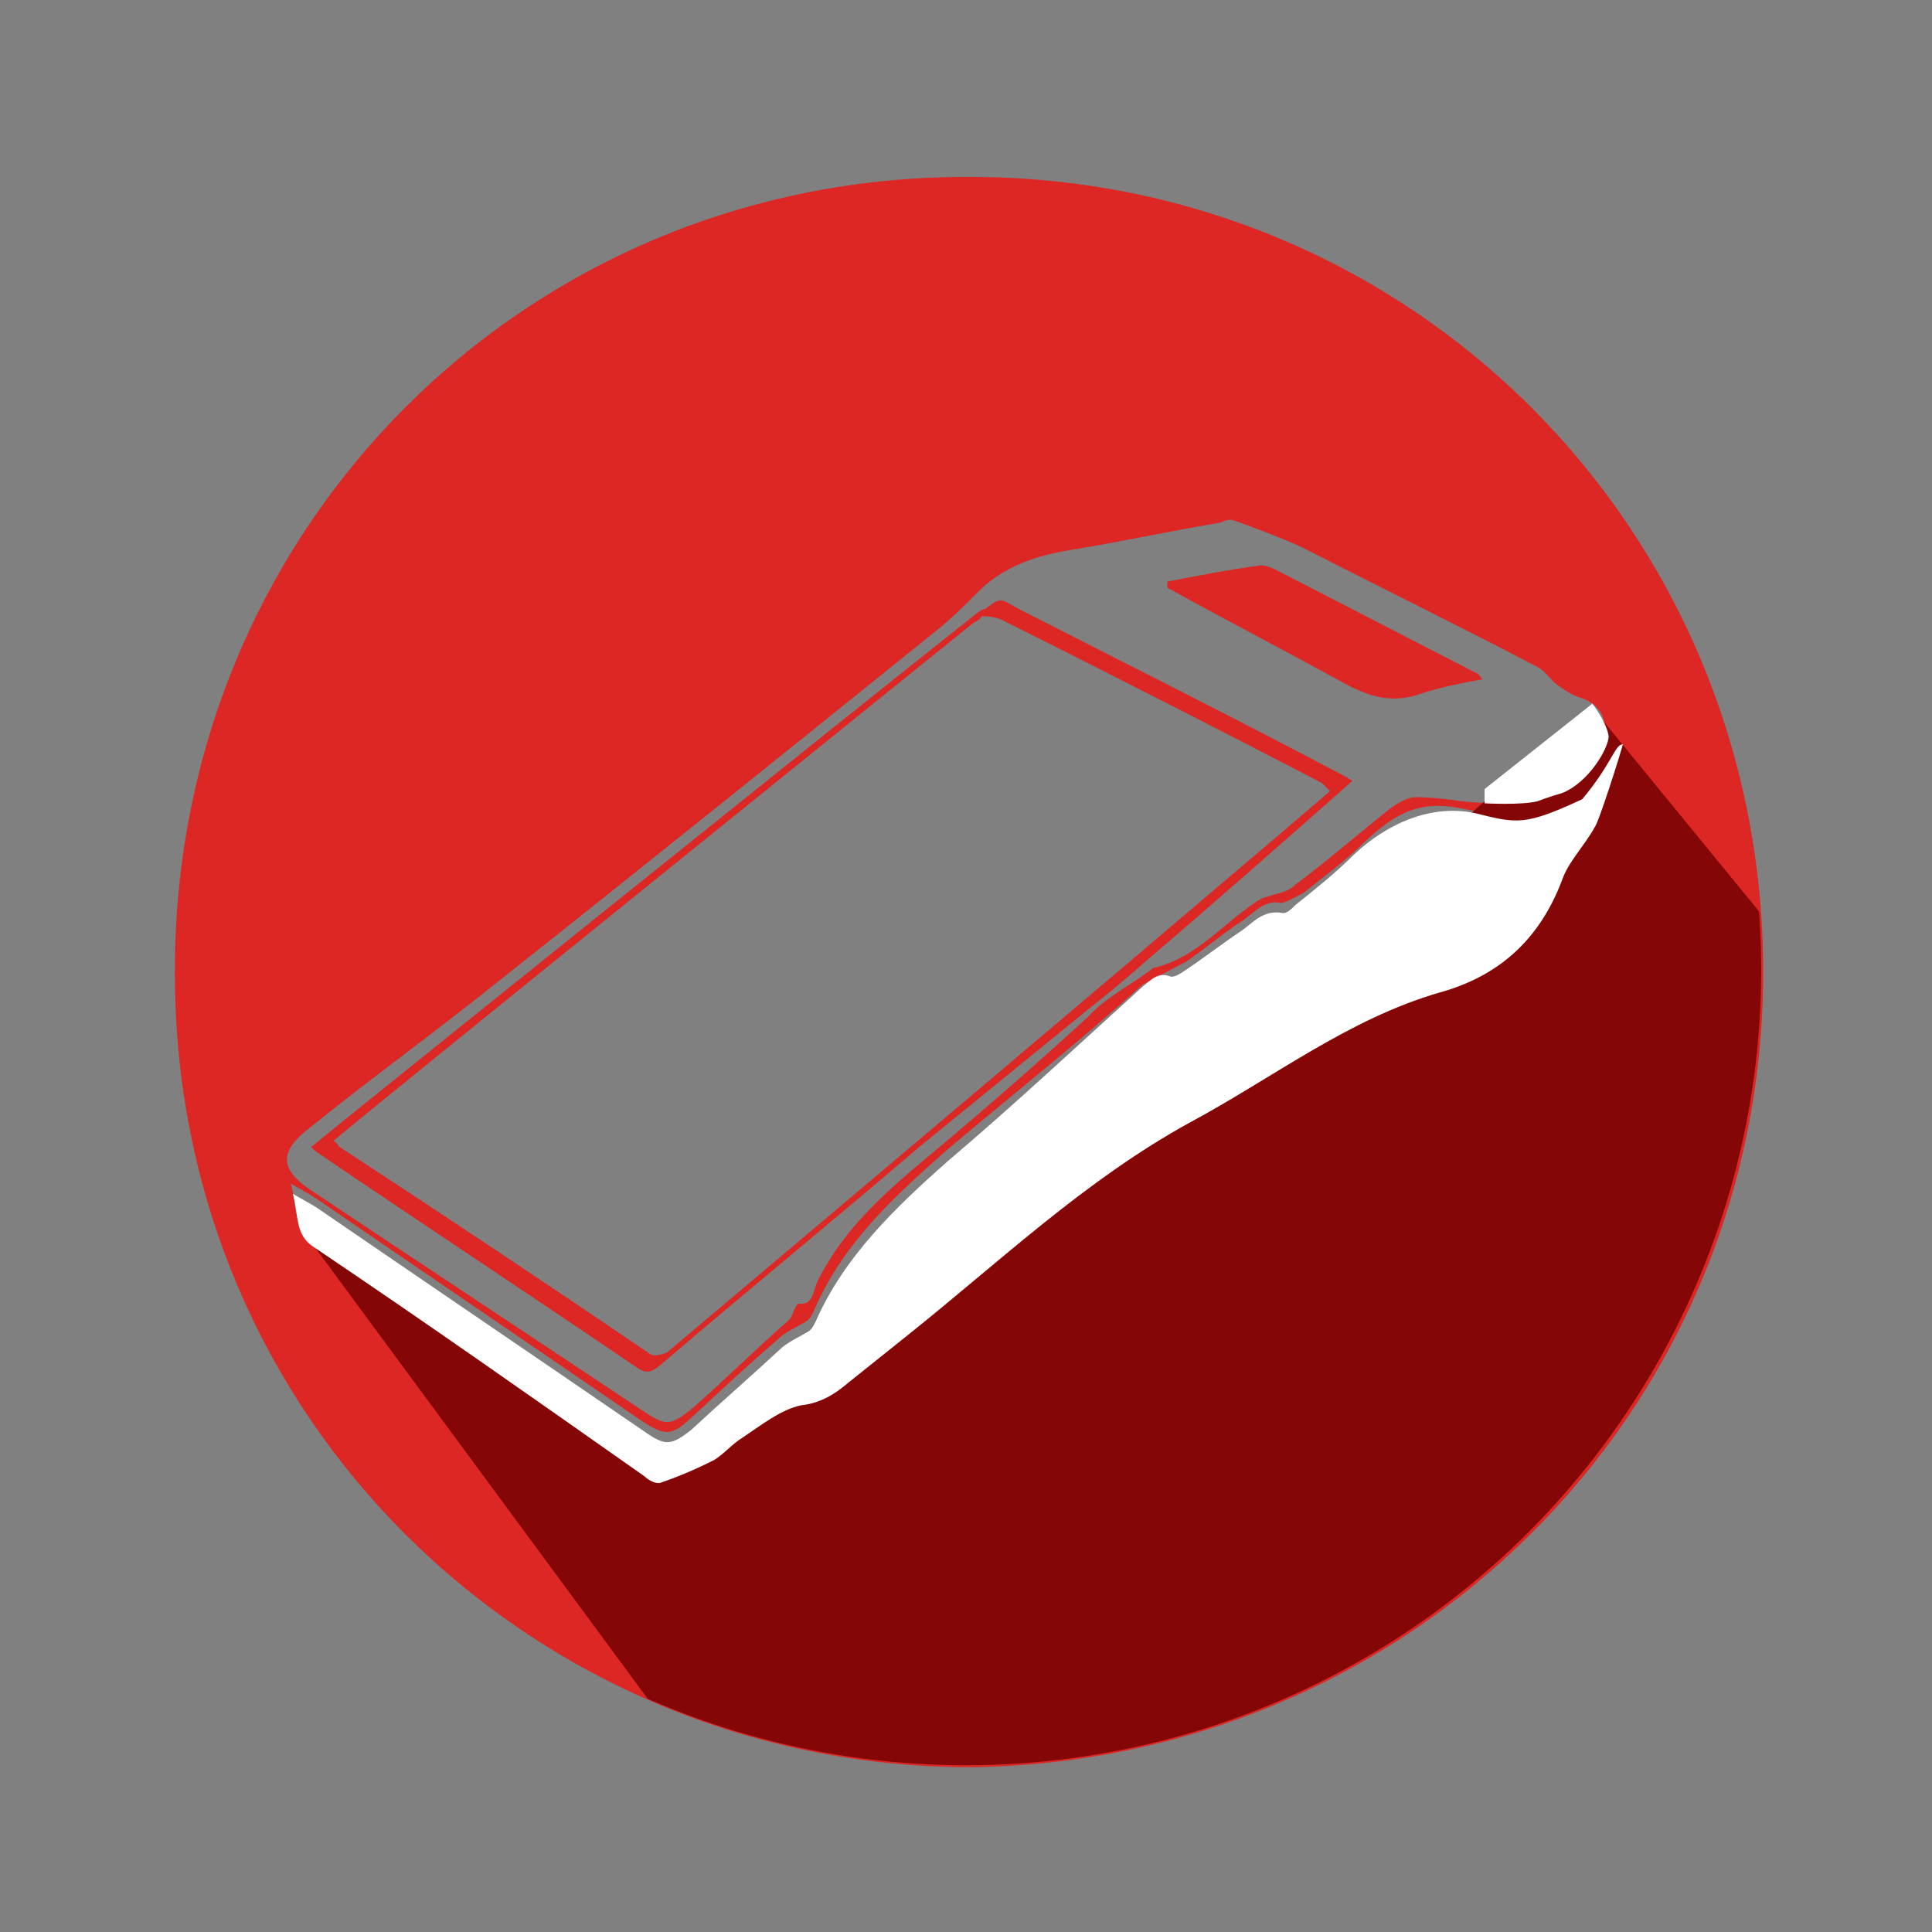
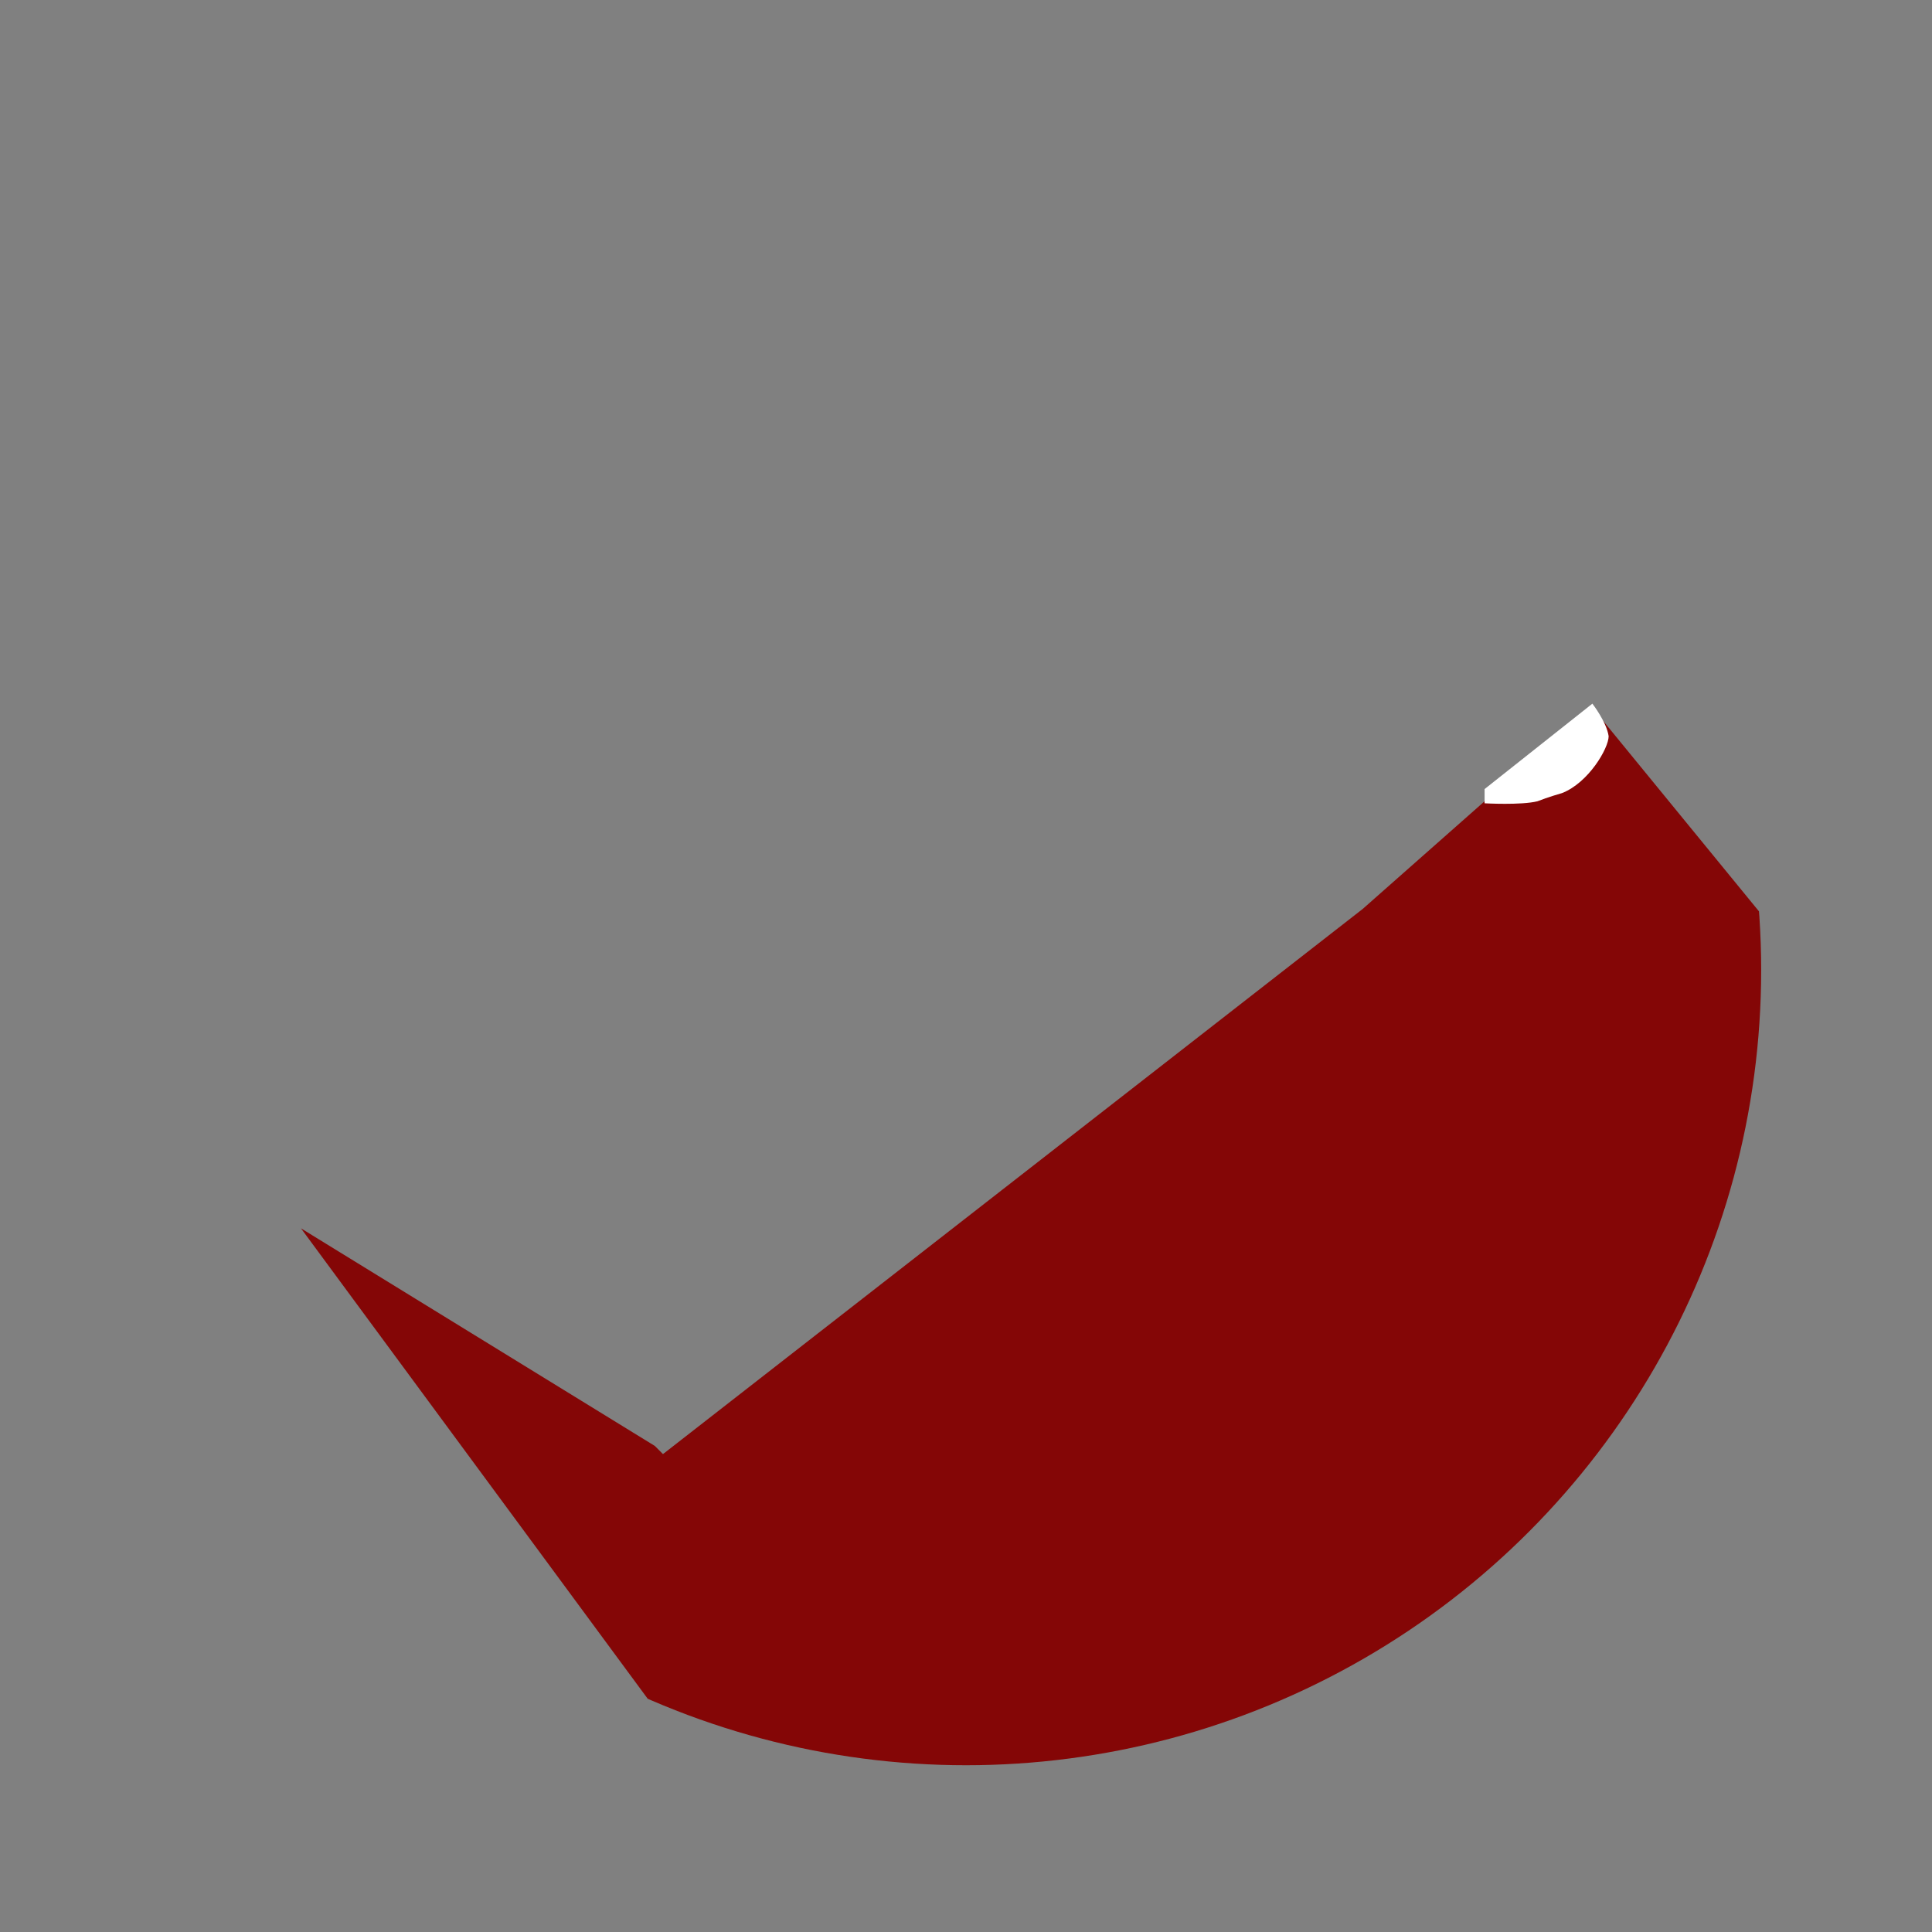
<svg xmlns="http://www.w3.org/2000/svg" xmlns:xlink="http://www.w3.org/1999/xlink" version="1.1" id="Layer_1" x="0px" y="0px" viewBox="0 0 95 95" style="enable-background:new 0 0 95 95;" xml:space="preserve">
  <rect x="0" y="0" width="95" height="95" fill="#808080" stroke="none" />
  <style type="text/css">
	.st0{fill:#DC2725;}
	.st1{clip-path:url(#SVGID_00000093144623129158743680000006550476195348195239_);fill:#840606;}
	.st2{fill:#FFFFFF;}
</style>
  <g>
-     <path class="st0" d="M47.6,86.9c-21.4-0.1-39.1-17.1-39-39.2c0-21.8,17.3-39.1,39.1-39c21.7,0,39,17.3,39,39.1S69.2,86.7,47.6,86.9   z M56.7,47.6c2.2-0.5,3.5-2.3,5.3-3.4c0.2-0.1,0.4-0.1,0.6-0.2c0.4-0.1,0.8-0.2,1.1-0.5c1.6-1.2,3.1-2.5,4.6-3.7   c0.4-0.3,0.9-0.6,1.3-0.6c0.8,0,1.6,0.1,2.3,0.2c1.9,0.2,3.7,0.1,5.4-0.7c1.2-0.5,1.6-1.3,1.6-2.5c0.1-1-0.3-1.6-1.2-1.9   c-0.4-0.1-0.8-0.4-1.1-0.6c-0.4-0.3-0.6-0.7-1-0.9c-3.8-2-7.7-3.9-11.6-5.9c-1.1-0.5-2.2-0.9-3.3-1.3c-0.2-0.1-0.5,0-0.7,0.1   c-2.4,0.4-4.7,0.9-7.1,1.3c-1.9,0.3-3.6,0.8-5,2.3c-0.5,0.5-1,1-1.6,1.5c-7.2,5.8-14.4,11.6-21.6,17.3c-3.1,2.5-6.3,4.8-9.4,7.3   c-1.6,1.2-1.6,2.1,0.1,3.2c5.4,3.6,10.7,7.1,16.1,10.7c1.2,0.8,1.4,0.9,2.6-0.1c1.6-1.4,3.1-2.9,4.7-4.3c0.2-0.2,0.3-0.8,0.5-0.8   c0.7,0.1,0.7-0.7,0.9-1.1c1.4-2.8,3.6-4.6,6-6.6c2.5-2.1,4.9-4.2,7.3-6.4C54.4,49,55.7,48.4,56.7,47.6z M56.2,48.4   c-3.2,2.9-6.4,5.4-9.7,8.2c-2.6,2.3-5.1,4.6-6.5,7.9c-0.1,0.2-0.2,0.4-0.4,0.5c-0.5,0.3-1,0.5-1.4,0.9c-1.5,1.3-2.9,2.6-4.3,3.9   c-0.9,0.8-1.2,0.8-2.3,0.1c-5.4-3.7-10.7-7.3-16.1-11c-0.3-0.2-0.7-0.4-1.2-0.7c0.3,1.1,0.1,2,1,2.6c5.4,3.8,10.8,7.6,16.3,11.3   c0.2,0.2,0.6,0.3,0.8,0.3c0.9-0.3,1.8-0.6,2.6-1.1c0.5-0.3,0.9-0.8,1.4-1.1c0.9-0.6,1.9-1.4,2.9-1.6s1.6-0.6,2.3-1.1   c1-0.8,2-1.6,3-2.4c4.5-3.6,8.7-7.6,13.8-10.4c4-2.2,7.7-5.2,12.3-6.4c2.9-0.8,4.9-2.7,6-5.5c0.4-0.9,1.1-1.7,1.6-2.6   c0.3-0.6,0.3-0.9,0.4-1.3C78.3,39,78.1,39,78,39.1c-1.9,1-3.8,1.1-5.9,0.7c-2.2-0.5-3.4,0.1-5,1.6c-0.9,0.9-2,1.7-3,2.5   c-0.2,0.1-0.9,0.5-1.1,0.5c-0.9-0.2-1.4,0.6-2.1,1c-0.9,0.6-1.7,1.3-2.6,1.9" />
    <g>
      <g>
        <g>
          <defs>
            <circle id="SVGID_1_" cx="47.5" cy="47.7" r="39.1" />
          </defs>
          <clipPath id="SVGID_00000091695715377785365710000017081461678990015123_">
            <use xlink:href="#SVGID_1_" style="overflow:visible;" />
          </clipPath>
          <path style="clip-path:url(#SVGID_00000091695715377785365710000017081461678990015123_);fill:#840606;" d="M117,82.1L59.7,107      c0,0-9.3,1.7-9.3,1.7L14.8,60.4l17.4,10.7c0,0,0.4,0.4,0.4,0.4L67,44.7c0,0,0,0,0,0l6-5.3l5.3-4.6c0,0,0,0,0,0L117,82.1      C117,82.1,117,82.1,117,82.1z" />
        </g>
      </g>
    </g>
-     <path class="st2" d="M79.8,36.6c-0.1,0.4-1.2,3.9-1.4,4.1c-0.5,0.9-1.3,1.7-1.6,2.6c-1.1,2.9-3.1,4.7-6,5.5   c-4.5,1.3-8.2,4.2-12.3,6.4c-5.1,2.8-9.3,6.8-13.8,10.4c-1,0.8-2,1.6-3,2.4c-0.7,0.6-1.4,1-2.3,1.1c-1,0.2-2,1-2.9,1.6   c-0.5,0.3-0.9,0.8-1.4,1.1c-0.8,0.4-1.7,0.8-2.6,1.1c-0.2,0.1-0.6-0.1-0.8-0.3c-5.4-3.8-10.8-7.6-16.3-11.3c-0.9-0.6-0.7-1.5-1-2.6   c0.5,0.3,0.9,0.5,1.2,0.7c5.4,3.7,10.7,7.3,16.1,11c1,0.7,1.3,0.7,2.3-0.1c1.4-1.3,2.9-2.6,4.3-3.9c0.4-0.4,0.9-0.6,1.4-0.9   c0.2-0.1,0.3-0.3,0.4-0.5c1.4-3.2,3.9-5.6,6.5-7.9c3.3-2.8,6.4-5.7,9.6-8.6c0.4-0.3,0.7-0.7,1.3-0.5c0.2,0.1,0.5-0.1,0.8-0.3   c0.9-0.6,1.8-1.3,2.7-1.9c0.6-0.4,1.1-1.1,2.1-0.9c0.2,0,0.4-0.2,0.6-0.4c1-0.8,2-1.6,2.9-2.5c1.6-1.5,3.8-2.5,6-2   c2,0.5,2.4,0.6,5.2-0.7C79.3,37.5,79.4,36.6,79.8,36.6z" />
-     <path class="st0" d="M48,30.3c1.4-1.1,1-0.9,2.4-0.2c5.1,2.6,10.3,5.2,15.4,7.9c0.2,0.1,0.4,0.2,0.7,0.4c-3.4,3-6.8,6-10.2,8.9   c-1,0.9-2,1.7-3,2.5c-2.7,2.2-5.4,4.4-8.1,6.6C41,60,36.7,63.5,32.5,67.1c-0.4,0.3-0.6,0.5-1.1,0.2c-5.3-3.6-10.6-7.1-15.9-10.7   c0,0-0.1-0.1-0.2-0.2c0.7-0.6,27.1-21.8,32.8-26.3c0.7-0.5,0.2,0.4-0.2,0.5c-0.5,0.4-31,25-31.5,25.5c0.3,0.2,0.1,0.1,0.3,0.3   C21.9,59.8,27,63.2,32,66.6c0.2,0.1,0.6,0,0.8-0.1C43,57.9,53.2,49.3,63.3,40.7c0.7-0.6,1.4-1.2,2.1-1.8c-0.2-0.2-0.3-0.3-0.4-0.4   c-5.2-2.7-10.5-5.4-15.7-8C48.9,30.3,48.5,30.3,48,30.3z" />
-     <path class="st0" d="M57.4,28.6c1.5-0.3,3.1-0.6,4.6-0.8c0.2,0,0.5,0.1,0.7,0.2c3.3,1.7,6.6,3.4,9.9,5.1c0.1,0,0.1,0.1,0.3,0.3   c-1.1,0.2-2.1,0.4-3,0.7c-1.4,0.5-2.5,0.2-3.8-0.5c-2.9-1.6-5.8-3.1-8.7-4.7C57.4,28.7,57.4,28.7,57.4,28.6z" />
  </g>
  <path class="st2" d="M76.8,39c1.3-0.5,2.3-2.2,2.3-2.8c-0.1-0.7-0.8-1.6-0.8-1.6L73,38.8l0,0.7c0,0,1.8,0.1,2.6-0.1  C76.1,39.2,76.8,39,76.8,39z" />
</svg>